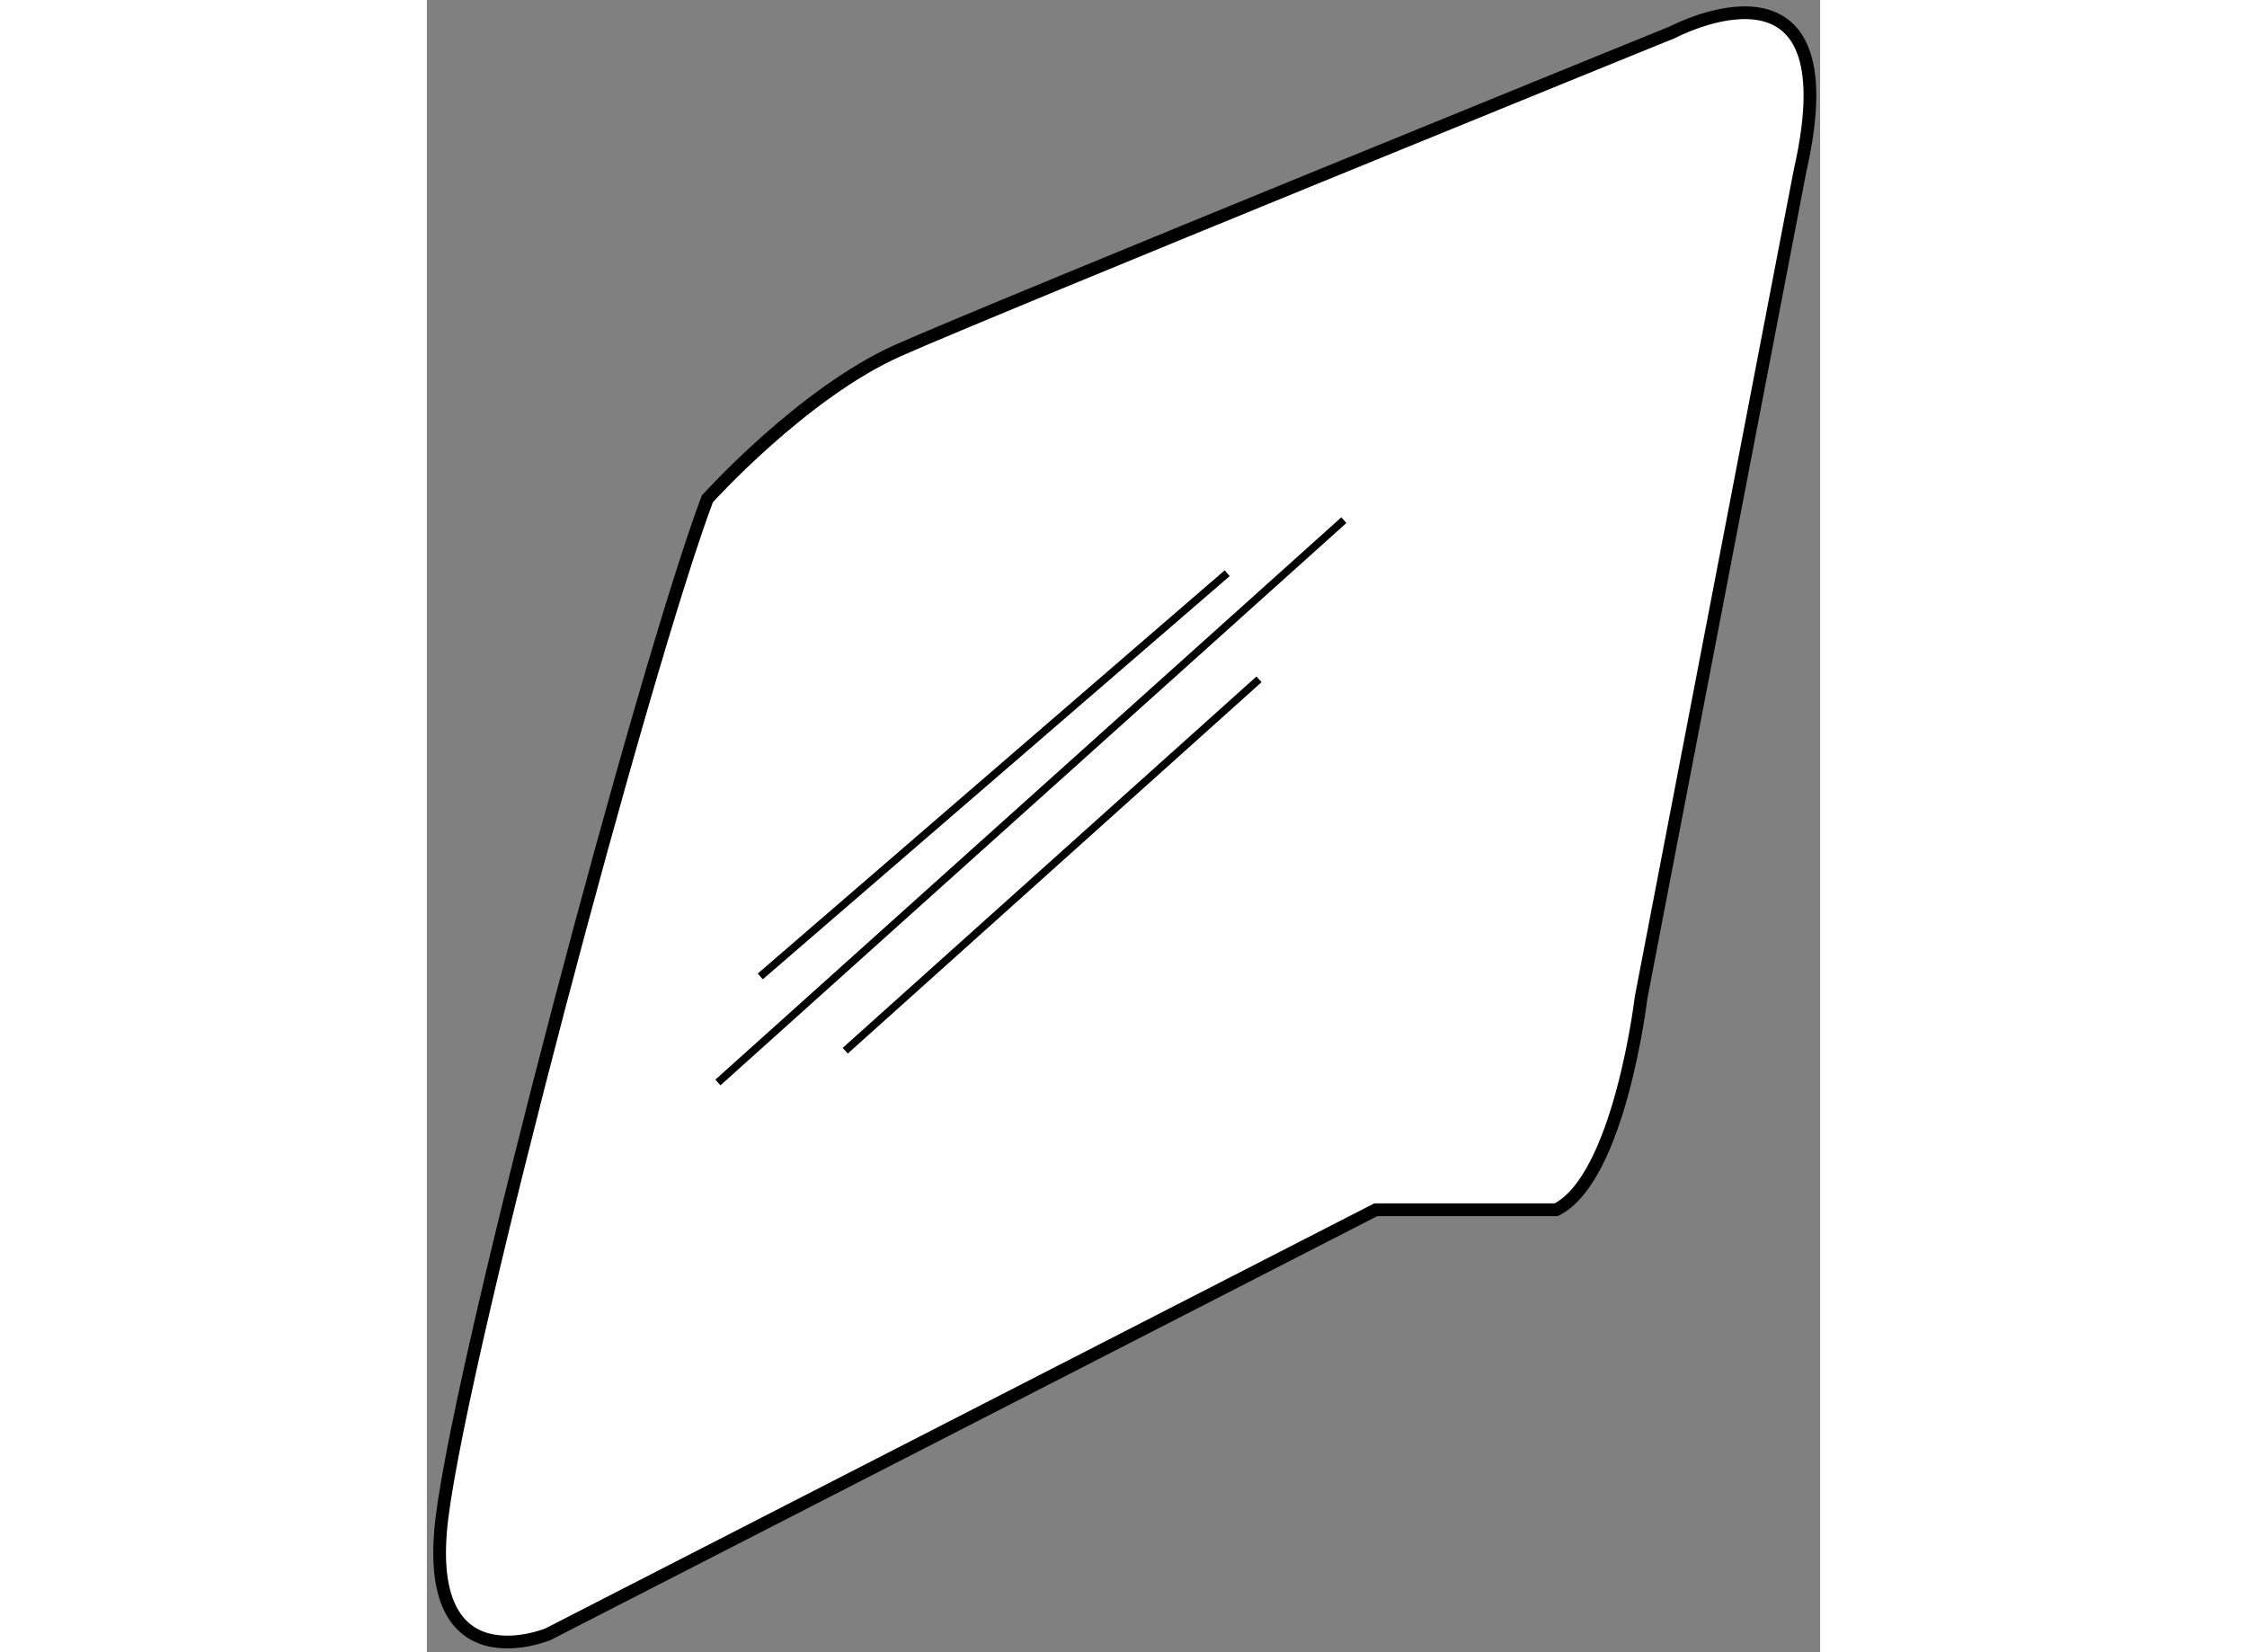
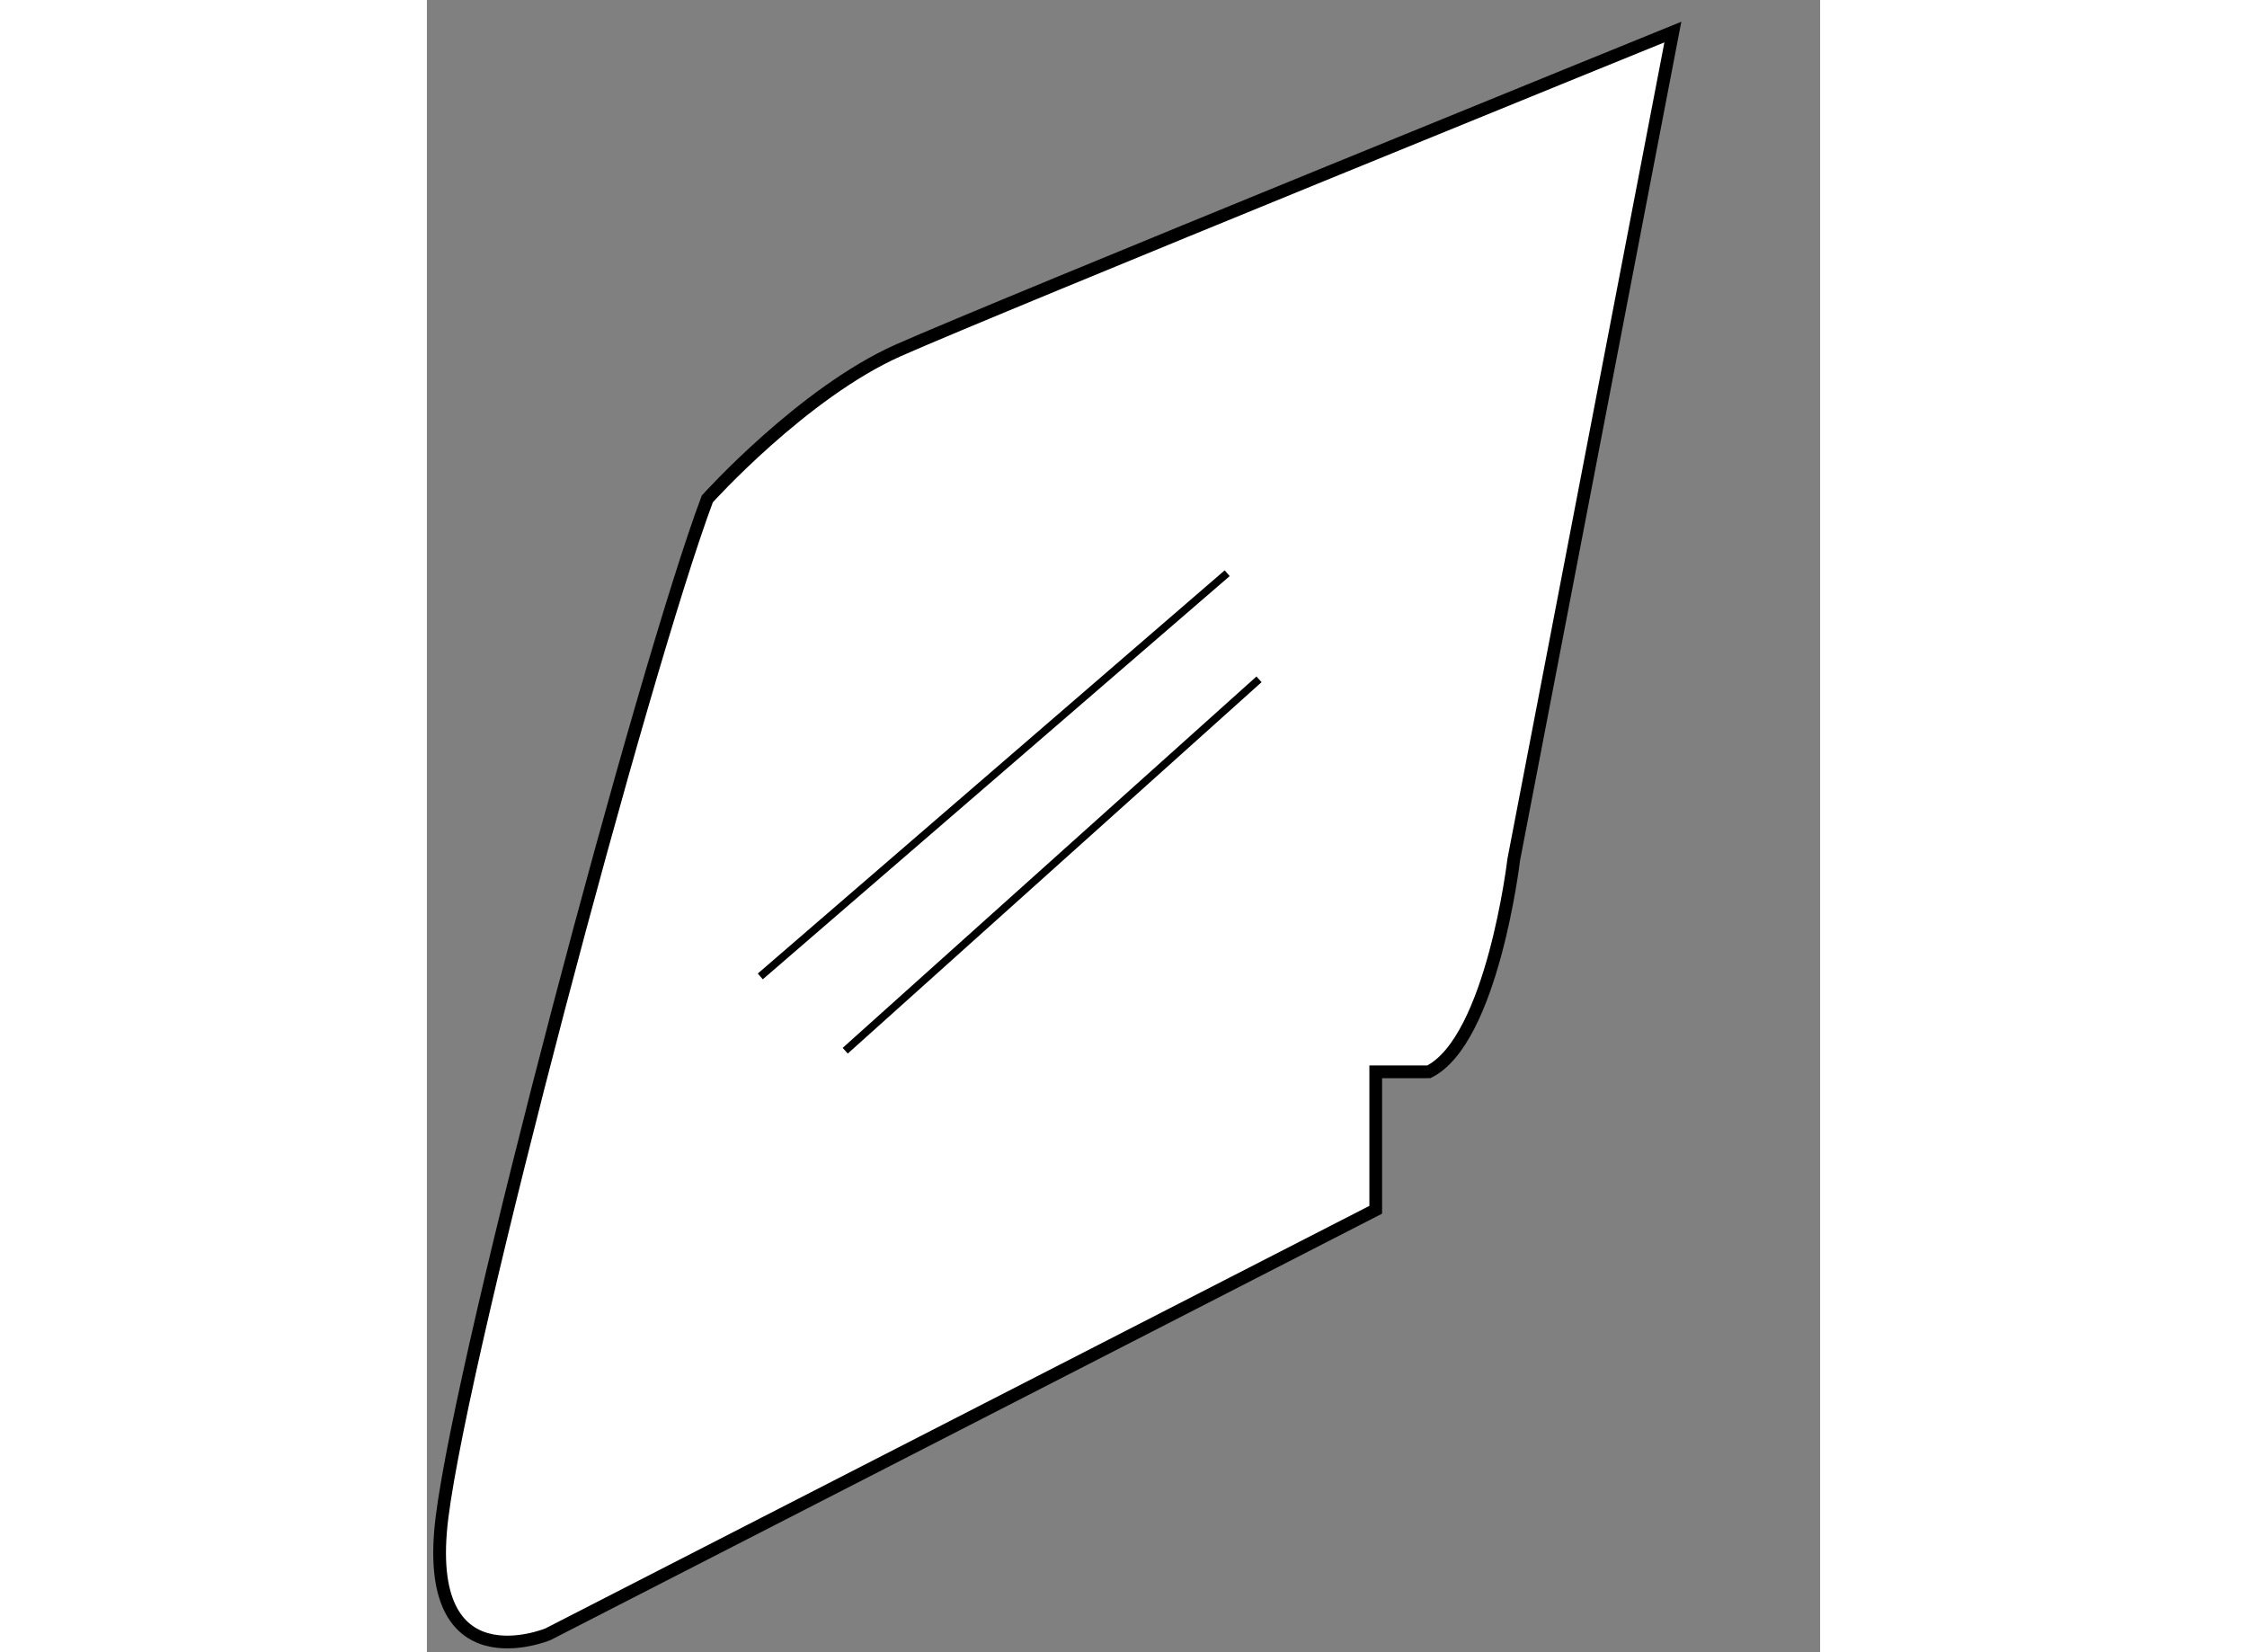
<svg xmlns="http://www.w3.org/2000/svg" version="1.1" x="0px" y="0px" width="244.8px" height="180px" viewBox="49.372 48.749 54.741 64.916" enable-background="new 0 0 244.8 180" xml:space="preserve">
  <rect x="49.372" y="48.749" width="54.741" height="64.916" fill="#808080" stroke="none" />
  <g>
-     <path fill="#FFFFFF" stroke="#000000" stroke-width="0.5" d="M86.653,96.281l-32.519,16.676c0,0-5.002,2.084-4.168-4.586    c0.835-6.67,7.921-33.348,10.424-40.019c0,0,3.751-4.169,7.504-5.837c3.75-1.667,30.433-12.506,30.433-12.506    s7.087-3.752,5.003,5.42l-6.252,32.517c0,0-0.835,7.083-3.336,8.335H86.653z" />
+     <path fill="#FFFFFF" stroke="#000000" stroke-width="0.5" d="M86.653,96.281l-32.519,16.676c0,0-5.002,2.084-4.168-4.586    c0.835-6.67,7.921-33.348,10.424-40.019c0,0,3.751-4.169,7.504-5.837c3.75-1.667,30.433-12.506,30.433-12.506    l-6.252,32.517c0,0-0.835,7.083-3.336,8.335H86.653z" />
    <line fill="none" stroke="#000000" stroke-width="0.3" x1="62.472" y1="87.113" x2="80.816" y2="71.271" />
-     <line fill="none" stroke="#000000" stroke-width="0.3" x1="60.806" y1="91.281" x2="85.401" y2="69.186" />
    <line fill="none" stroke="#000000" stroke-width="0.3" x1="65.809" y1="90.032" x2="82.067" y2="75.44" />
  </g>
</svg>